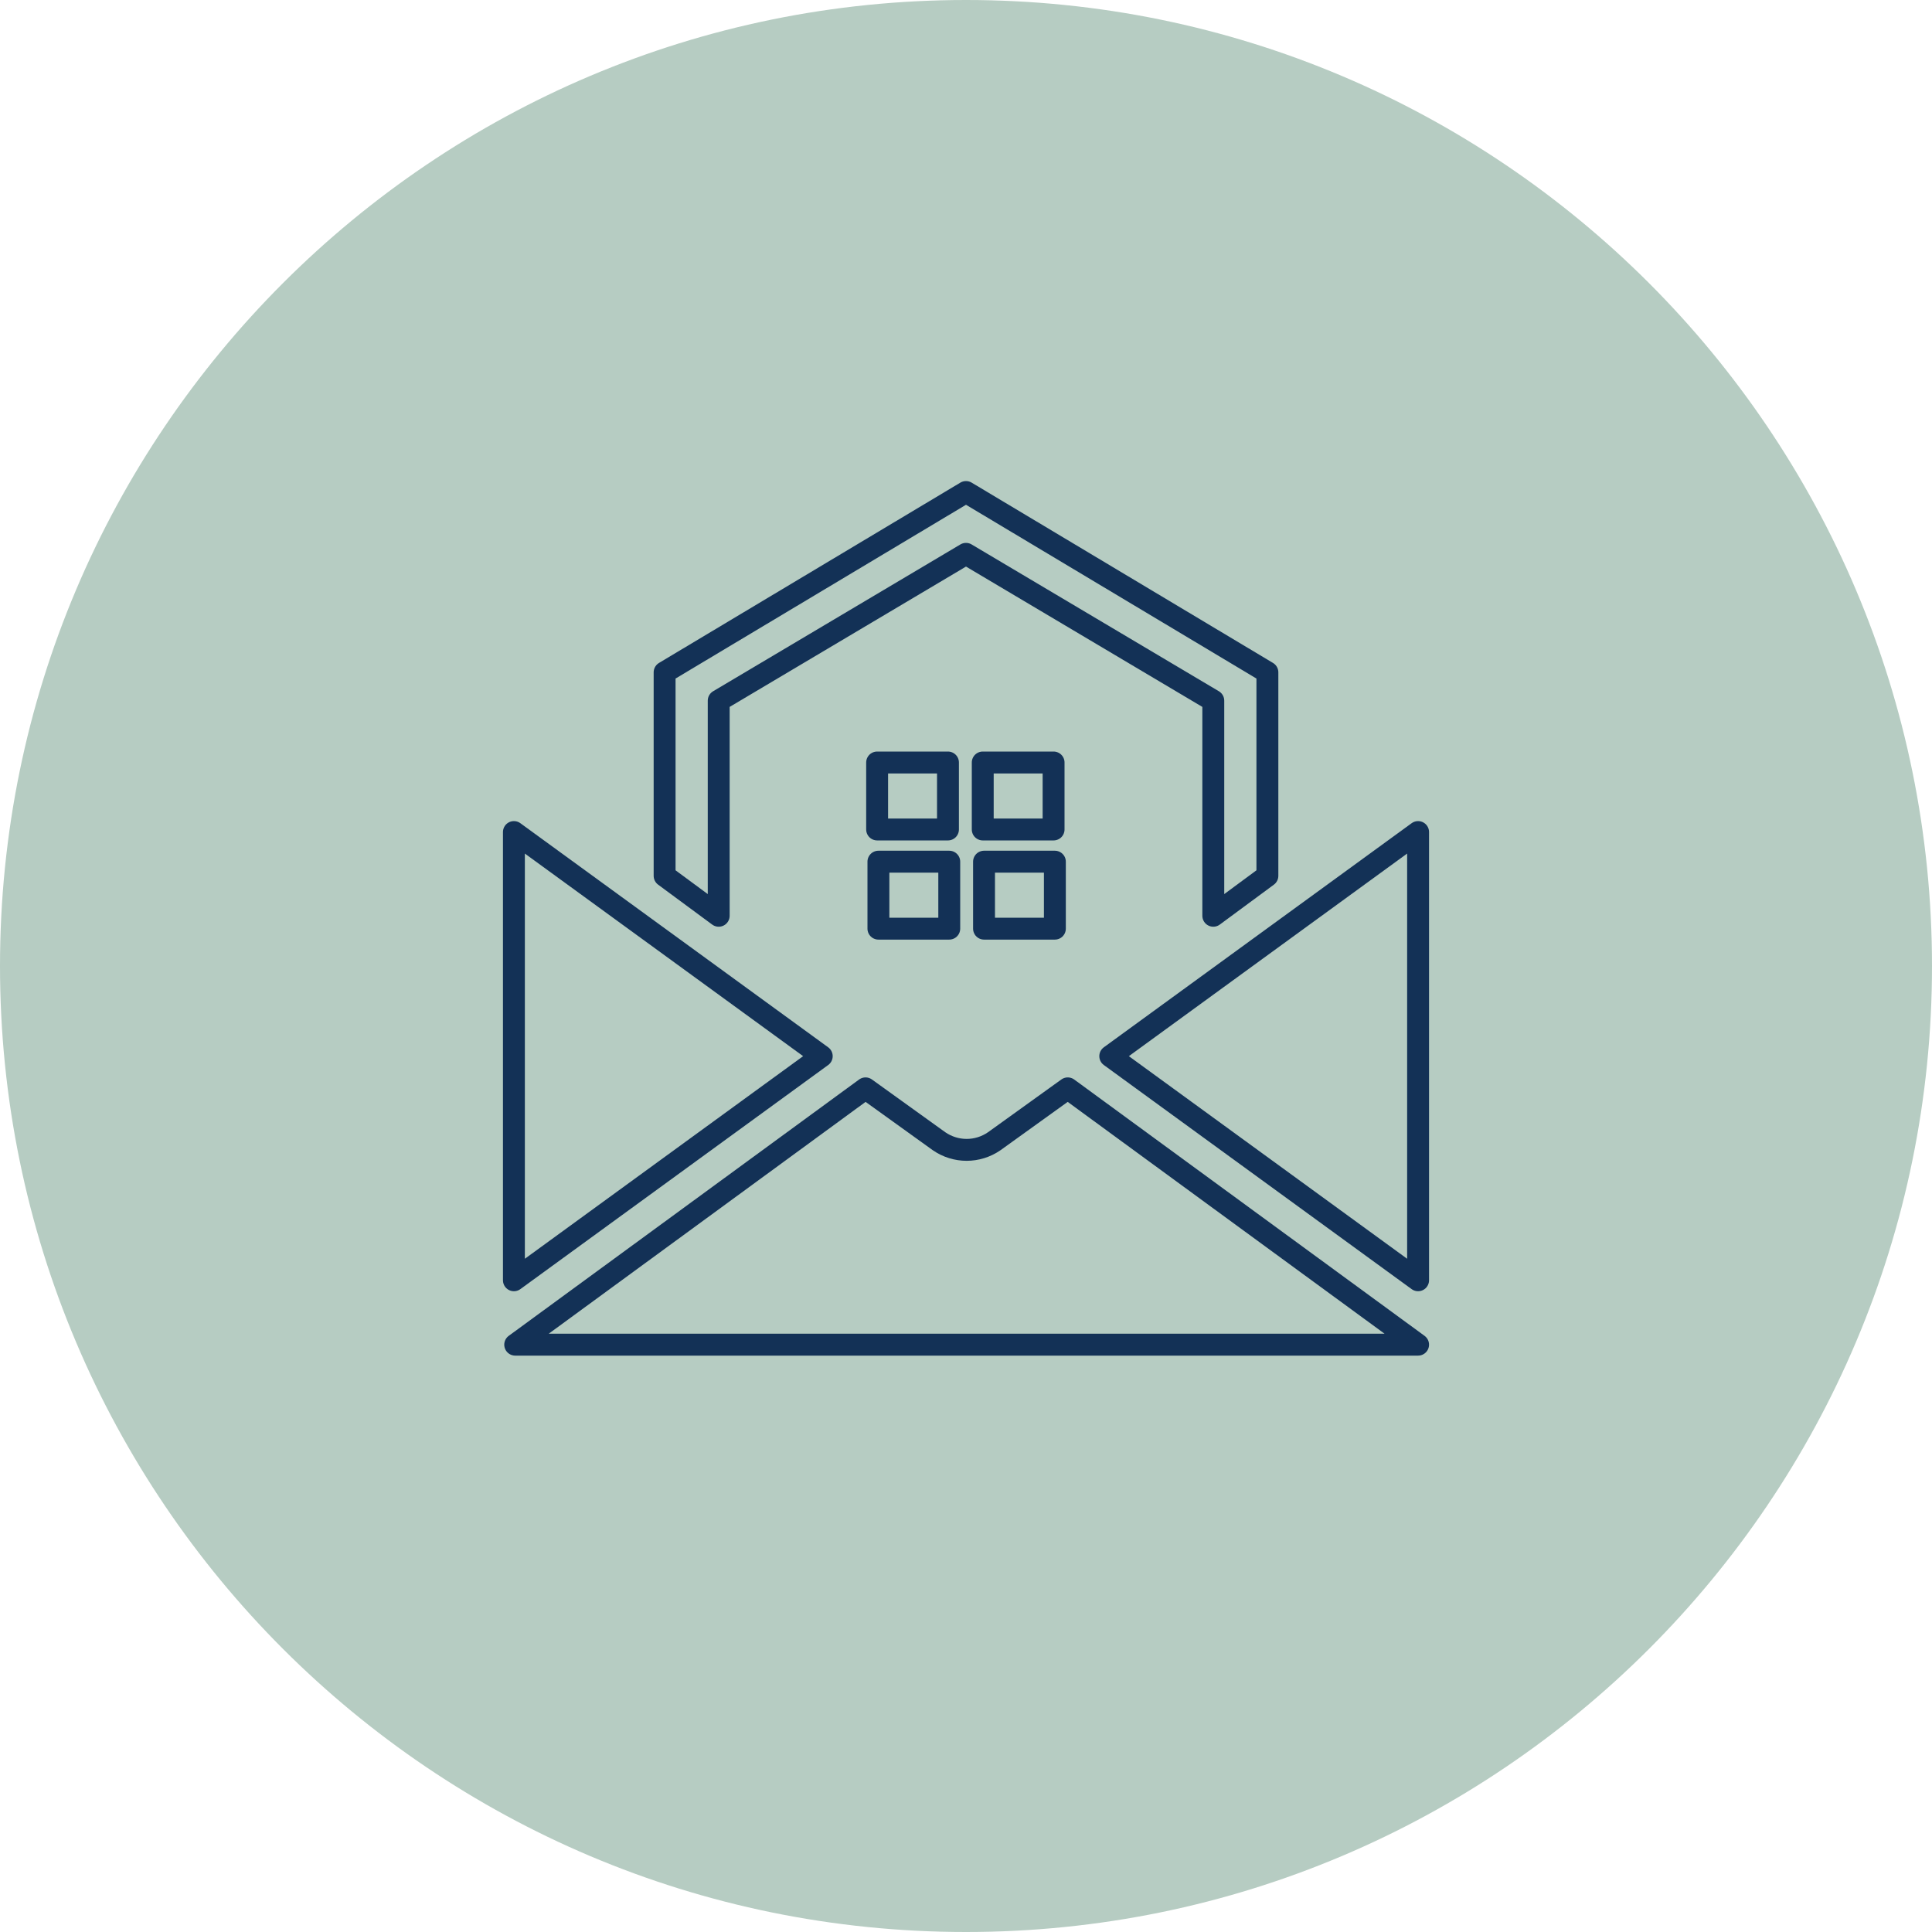
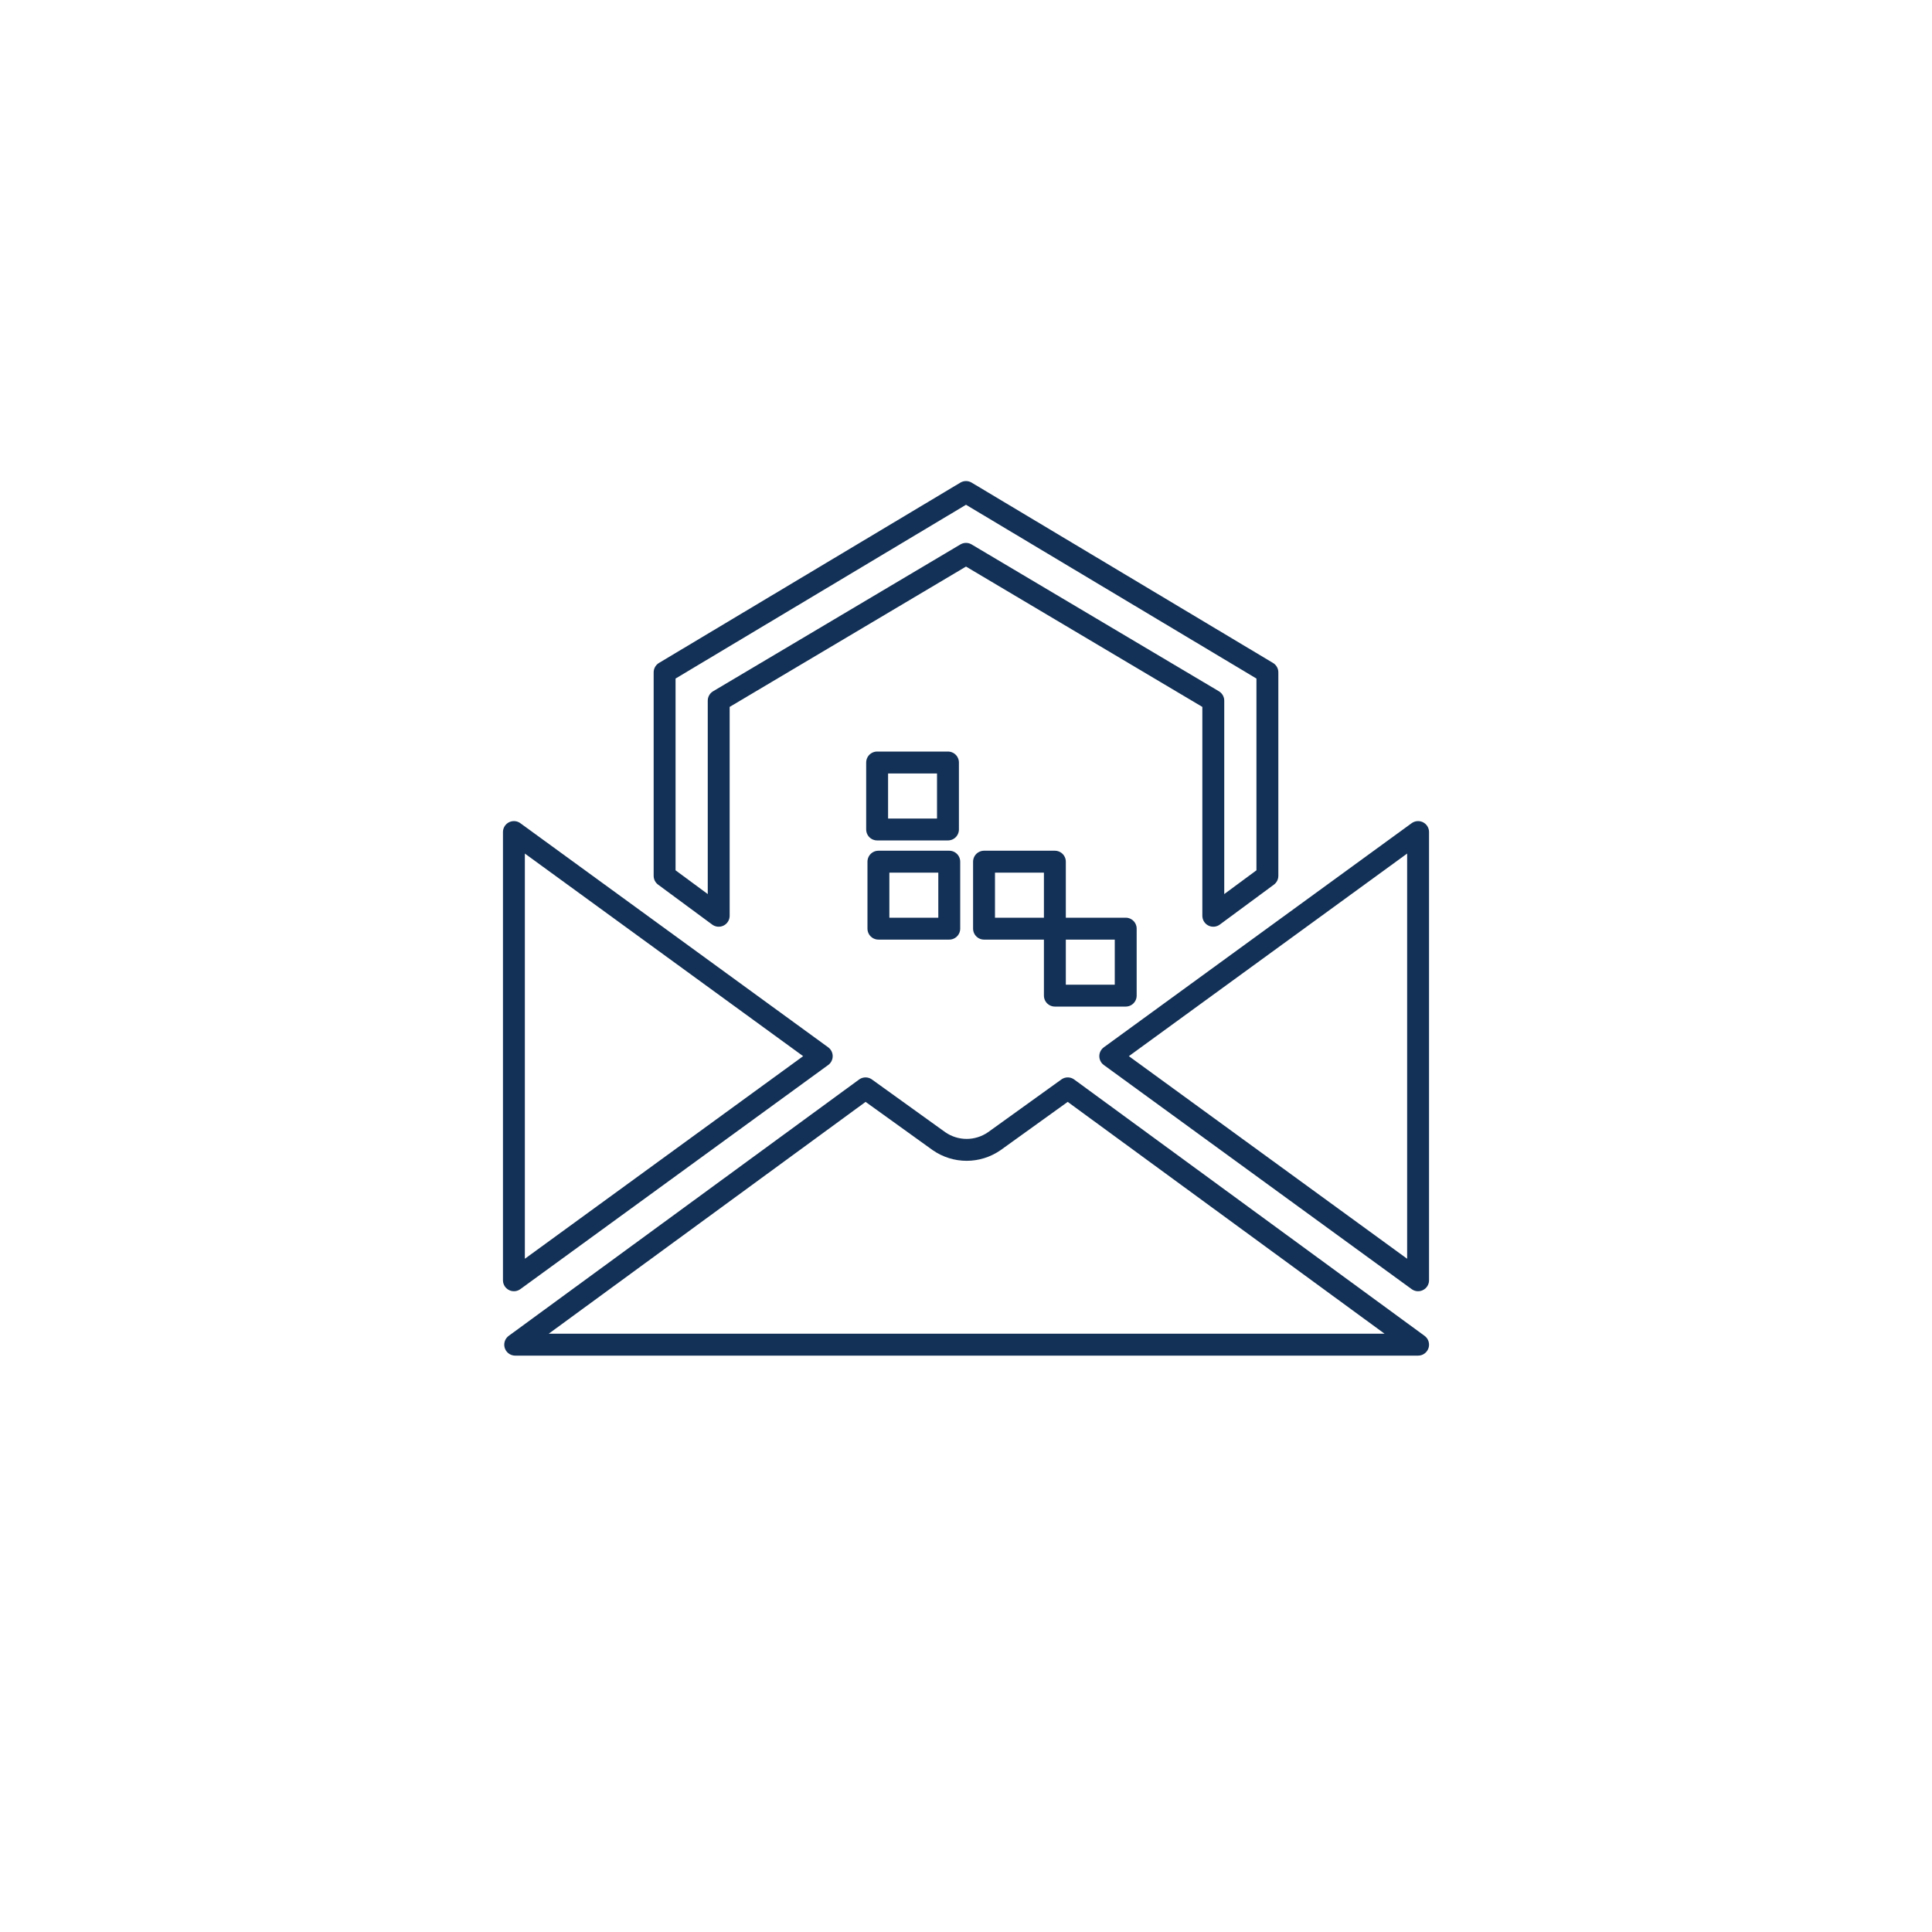
<svg xmlns="http://www.w3.org/2000/svg" id="Layer_2" data-name="Layer 2" viewBox="0 0 15 15">
  <defs>
    <style>
      .cls-1 {
        fill: #b6ccc2;
      }

      .cls-2 {
        fill: none;
        stroke: #133156;
        stroke-linejoin: round;
        stroke-width: .17px;
      }
    </style>
  </defs>
  <g id="Art">
    <g>
-       <path class="cls-1" d="M7.5,15c4.14,0,7.5-3.36,7.5-7.5S11.64,0,7.5,0,0,3.36,0,7.5s3.36,7.5,7.5,7.5" />
-       <path class="cls-2" d="M6.72,8.45l-2.72,1.99h7.01l-2.72-1.99-.57.41c-.13.09-.3.09-.43,0l-.57-.41ZM11.01,9.94v-3.48l-2.39,1.74,2.39,1.74ZM6.38,8.2l-2.39-1.74v3.48l2.39-1.74ZM5.58,5.44l1.92-1.14,1.92,1.14v1.67l.42-.31v-1.58l-1.17-.7-1.17-.7-1.17.7-1.17.7v1.58l.42.31v-1.67ZM8.19,7.21h-.55v-.52h.55v.52ZM7.63,5.92h.55v.52h-.55v-.52ZM7.37,7.21h-.55v-.52h.55v.52ZM6.81,5.92h.55v.52h-.55v-.52Z" />
+       <path class="cls-2" d="M6.72,8.45l-2.72,1.99h7.01l-2.72-1.99-.57.41c-.13.09-.3.09-.43,0l-.57-.41ZM11.01,9.94v-3.48l-2.39,1.74,2.39,1.74ZM6.38,8.2l-2.39-1.74v3.48l2.39-1.74ZM5.58,5.44l1.92-1.14,1.92,1.14v1.67l.42-.31v-1.58l-1.17-.7-1.17-.7-1.17.7-1.17.7v1.58l.42.31v-1.67ZM8.19,7.21h-.55v-.52h.55v.52Zh.55v.52h-.55v-.52ZM7.37,7.21h-.55v-.52h.55v.52ZM6.81,5.92h.55v.52h-.55v-.52Z" />
    </g>
  </g>
</svg>